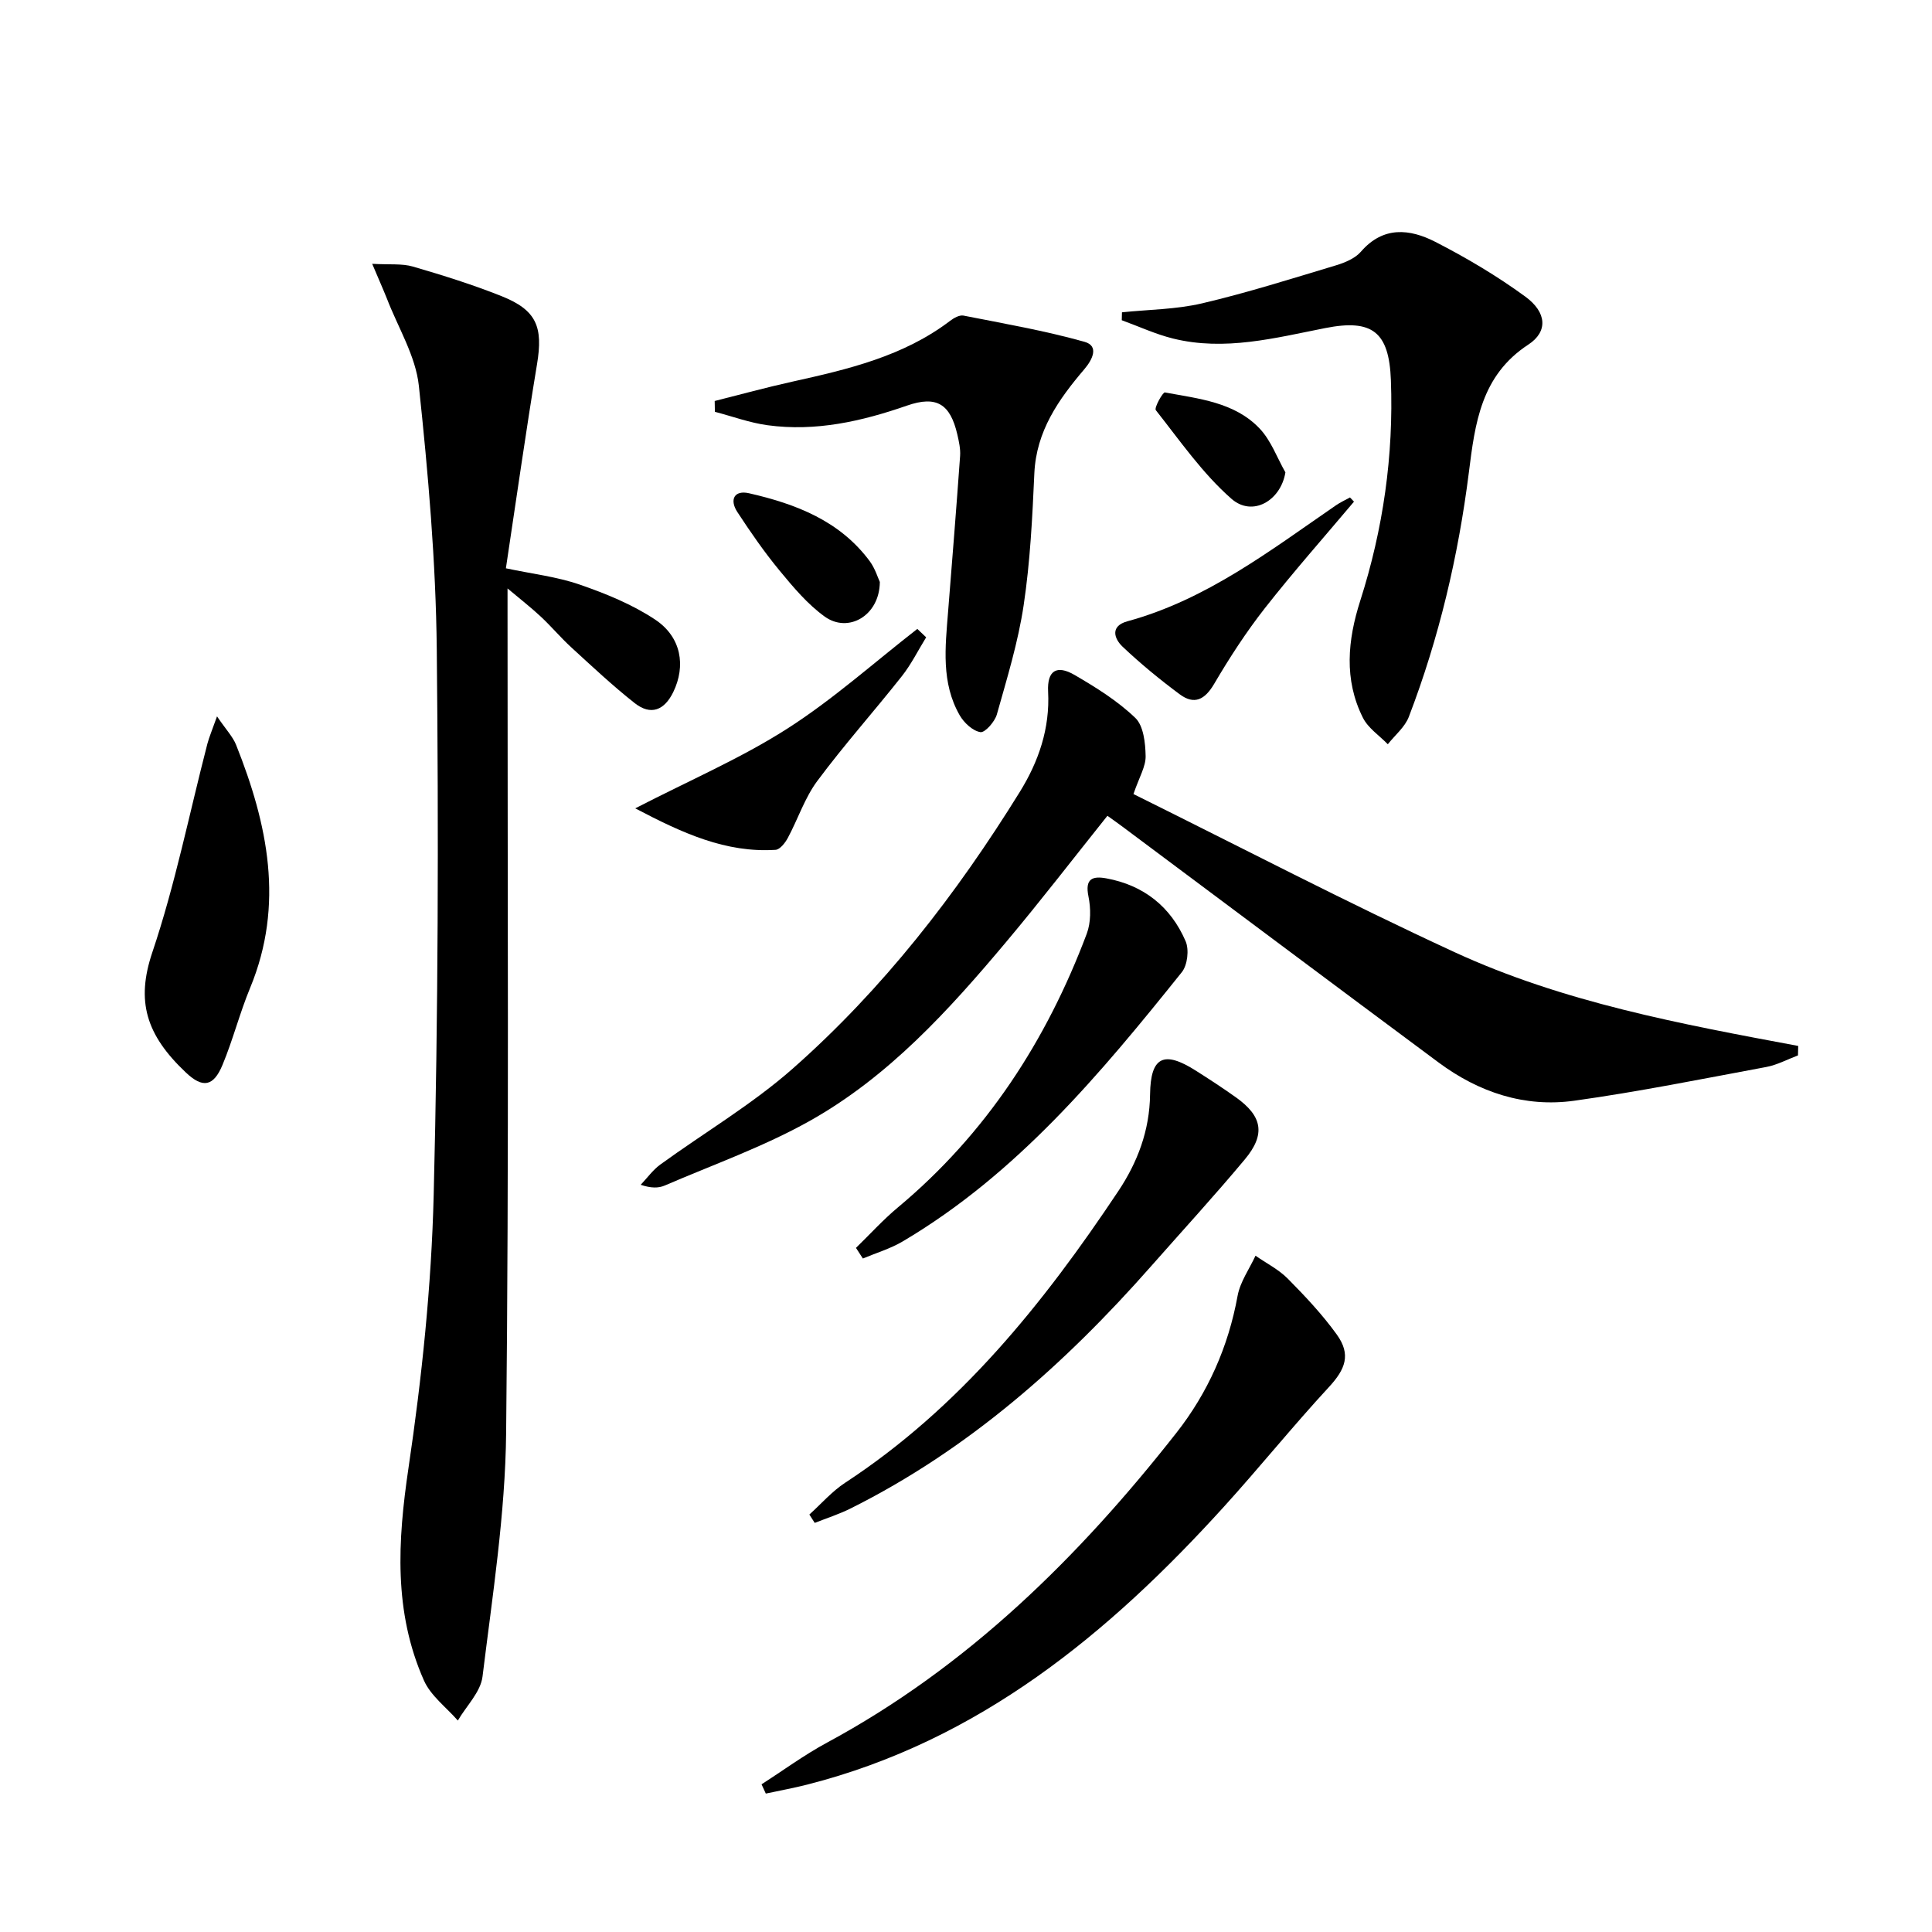
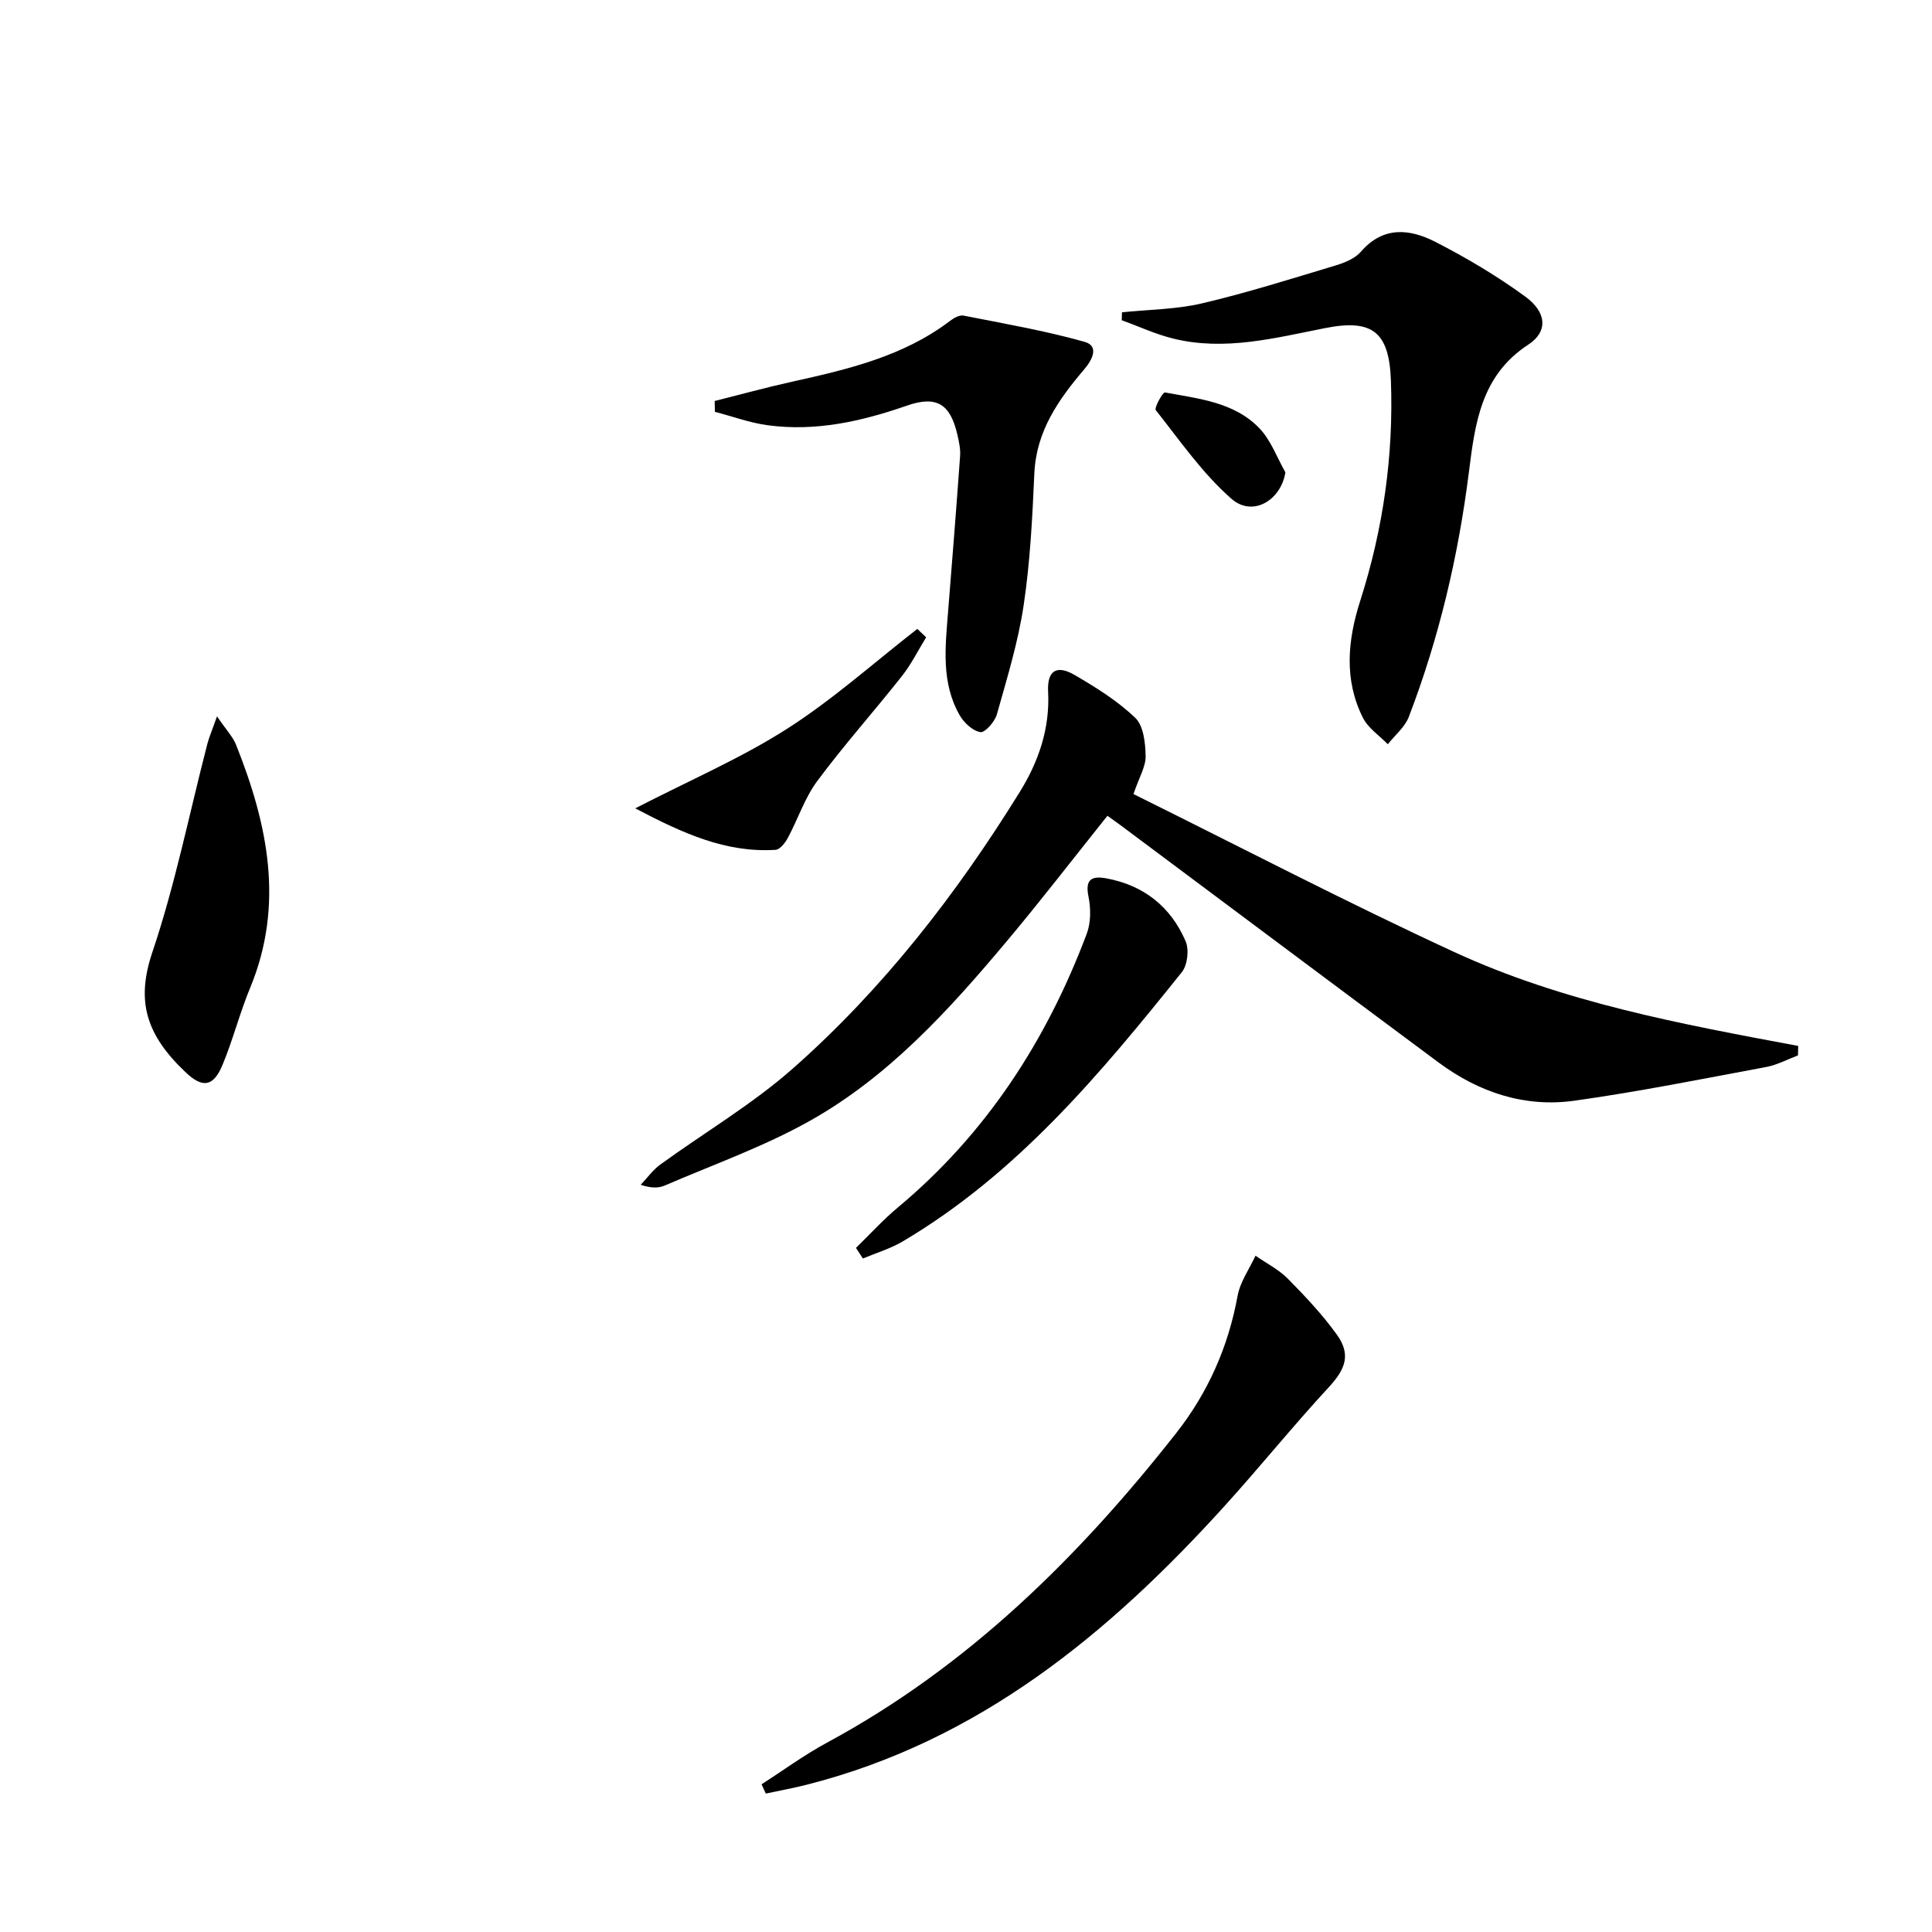
<svg xmlns="http://www.w3.org/2000/svg" enable-background="new 0 0 400 400" viewBox="0 0 400 400">
-   <path d="m77.06 54.62c3.61.21 6.16-.09 8.43.57 6.2 1.81 12.39 3.74 18.39 6.14 7.23 2.89 8.58 6.38 7.31 14.04-2.3 13.9-4.27 27.86-6.45 42.29 5.4 1.15 10.52 1.73 15.27 3.37 5.43 1.88 10.92 4.11 15.66 7.27 5.42 3.62 6.34 9.58 3.73 14.97-1.85 3.81-4.67 4.93-8.01 2.29-4.56-3.6-8.81-7.59-13.1-11.52-2.21-2.02-4.14-4.34-6.33-6.38-2.06-1.92-4.3-3.66-6.88-5.83v4.87c-.02 56.65.32 113.31-.29 169.95-.18 16.85-2.83 33.69-4.89 50.47-.39 3.19-3.34 6.07-5.11 9.1-2.39-2.74-5.61-5.12-7.02-8.3-6.3-14.2-5.44-28.84-3.2-43.97 2.77-18.7 4.75-37.64 5.22-56.52.94-37.61 1.02-75.26.64-112.89-.19-18.24-1.78-36.51-3.71-54.66-.66-6.17-4.29-12.03-6.6-18.02-.83-2.08-1.75-4.12-3.06-7.24z" />
  <path d="m234.67 164.4c22.12 10.95 44.05 22.39 66.49 32.74 22.49 10.37 46.86 14.88 71.14 19.41-.02.65-.03 1.31-.05 1.96-2.19.82-4.31 1.98-6.57 2.4-13.22 2.46-26.41 5.12-39.72 6.98-10.29 1.44-19.78-1.73-28.11-7.91-21.9-16.26-43.73-32.62-65.59-48.93-.92-.69-1.86-1.34-2.98-2.15-7.03 8.79-13.8 17.59-20.93 26.08-11.91 14.19-24.41 27.97-40.75 37.12-9.5 5.32-19.92 9.02-29.97 13.35-1.3.56-2.83.57-4.98-.15 1.34-1.41 2.5-3.05 4.04-4.18 9.14-6.64 19-12.44 27.43-19.87 18.7-16.5 33.9-36.1 47.01-57.28 3.89-6.28 6.27-13.13 5.87-20.8-.22-4.33 1.77-5.59 5.49-3.42 4.43 2.58 8.89 5.36 12.56 8.88 1.71 1.64 2.09 5.2 2.14 7.9.05 2.15-1.31 4.33-2.52 7.87z" />
  <path d="m232.29 64.66c5.55-.58 11.22-.59 16.61-1.86 9.33-2.19 18.5-5.1 27.69-7.86 1.86-.56 3.97-1.44 5.18-2.84 4.63-5.34 10.13-4.72 15.39-2.03 6.46 3.31 12.78 7.06 18.64 11.34 4.47 3.27 4.71 7.26.63 9.93-9.81 6.4-11.04 16.29-12.32 26.49-2.19 17.33-6.17 34.26-12.43 50.59-.82 2.13-2.87 3.79-4.35 5.67-1.75-1.81-4.07-3.33-5.15-5.48-3.97-7.9-3.16-16.1-.56-24.22 4.75-14.86 6.93-30.06 6.35-45.67-.37-10-3.84-12.72-13.57-10.8-10.41 2.05-20.83 4.82-31.54 2.17-3.63-.9-7.08-2.51-10.61-3.79 0-.55.02-1.1.04-1.64z" />
  <path d="m157.67 369.42c4.51-2.89 8.85-6.09 13.56-8.63 29.13-15.72 52.1-38.39 72.31-64.11 6.54-8.32 10.77-17.84 12.69-28.39.53-2.9 2.43-5.55 3.71-8.31 2.24 1.56 4.77 2.83 6.66 4.73 3.61 3.65 7.17 7.43 10.16 11.58 3 4.16 1.8 7.19-1.65 10.92-7.44 8.05-14.33 16.61-21.7 24.73-23.92 26.37-50.75 48.48-86.24 57.53-2.85.73-5.74 1.25-8.62 1.87-.3-.63-.59-1.28-.88-1.92z" />
  <path d="m147.97 83.02c5.35-1.34 10.67-2.81 16.06-4 11.55-2.56 23.02-5.24 32.71-12.62.76-.58 1.92-1.22 2.74-1.06 8.39 1.66 16.85 3.12 25.06 5.43 3.07.86 1.63 3.71-.04 5.67-5.34 6.27-9.95 12.8-10.35 21.56-.41 9.12-.86 18.28-2.21 27.29-1.14 7.65-3.45 15.15-5.55 22.62-.43 1.52-2.46 3.82-3.41 3.67-1.6-.26-3.39-1.93-4.28-3.48-3.87-6.74-2.99-14.12-2.41-21.43.86-10.76 1.72-21.51 2.49-32.28.1-1.45-.24-2.97-.57-4.42-1.47-6.34-4.29-8.13-10.44-5.99-9.38 3.26-18.89 5.41-28.84 4.06-3.7-.5-7.28-1.83-10.92-2.78-.01-.74-.03-1.49-.04-2.24z" />
-   <path d="m167.57 313.57c2.45-2.21 4.66-4.78 7.39-6.57 23.76-15.55 41.07-37.13 56.56-60.37 3.98-5.97 6.5-12.54 6.59-20.06.1-7.84 2.88-9.08 9.43-4.93 2.81 1.78 5.6 3.6 8.31 5.53 5.52 3.92 6.23 7.66 1.87 12.88-6.29 7.53-12.93 14.77-19.42 22.13-17.85 20.25-37.79 37.94-62.15 50.11-2.39 1.2-4.97 2.02-7.47 3.01-.37-.57-.74-1.15-1.11-1.73z" />
  <path d="m177.22 258.36c2.88-2.8 5.59-5.8 8.66-8.36 18.31-15.28 30.8-34.56 39.12-56.68.87-2.32.86-5.27.35-7.74-.74-3.63.8-4.25 3.68-3.73 7.77 1.42 13.36 5.88 16.44 13.02.75 1.74.39 4.94-.78 6.4-16.87 21.05-34.13 41.76-57.79 55.75-2.55 1.51-5.49 2.38-8.25 3.54-.47-.73-.95-1.47-1.43-2.2z" />
  <path d="m44.93 148.32c1.89 2.77 3.28 4.21 3.96 5.92 6.54 16.42 10.04 33.02 2.9 50.28-2.16 5.21-3.55 10.74-5.72 15.95-1.86 4.49-4.09 4.89-7.57 1.6-8.32-7.85-10.35-14.82-6.97-24.88 4.75-14.09 7.67-28.78 11.41-43.21.37-1.39.95-2.73 1.99-5.66z" />
  <path d="m191.75 131.95c-1.67 2.7-3.09 5.6-5.05 8.07-5.76 7.29-11.97 14.24-17.5 21.69-2.6 3.5-4 7.89-6.1 11.79-.54 1.01-1.63 2.4-2.54 2.45-10.29.64-19.16-3.4-29.04-8.59 11.37-5.86 21.9-10.38 31.43-16.47 9.51-6.08 18.02-13.72 26.97-20.68.62.6 1.23 1.17 1.83 1.74z" />
-   <path d="m280.33 103.86c-6.18 7.34-12.55 14.53-18.47 22.08-3.86 4.93-7.3 10.23-10.47 15.63-1.94 3.3-4.11 4.43-7.15 2.17-4.11-3.05-8.09-6.32-11.81-9.84-1.8-1.71-2.6-4.29.99-5.27 16.37-4.47 29.55-14.64 43.19-24.02.9-.62 1.92-1.08 2.89-1.62.28.3.56.59.83.87z" />
-   <path d="m182.16 120.49c-.05 6.98-6.53 10.68-11.41 7.17-3.57-2.57-6.53-6.11-9.36-9.54-3.16-3.83-6.01-7.95-8.73-12.11-1.65-2.52-.68-4.59 2.41-3.89 9.67 2.21 18.79 5.68 25 14.07 1.13 1.54 1.7 3.48 2.09 4.3z" />
  <path d="m266.13 97.8c-.96 5.87-6.82 9.29-11.17 5.47-5.99-5.25-10.67-12.03-15.66-18.35-.38-.48 1.45-3.75 1.88-3.67 6.98 1.3 14.4 1.99 19.61 7.47 2.36 2.48 3.6 6.02 5.34 9.08z" />
</svg>